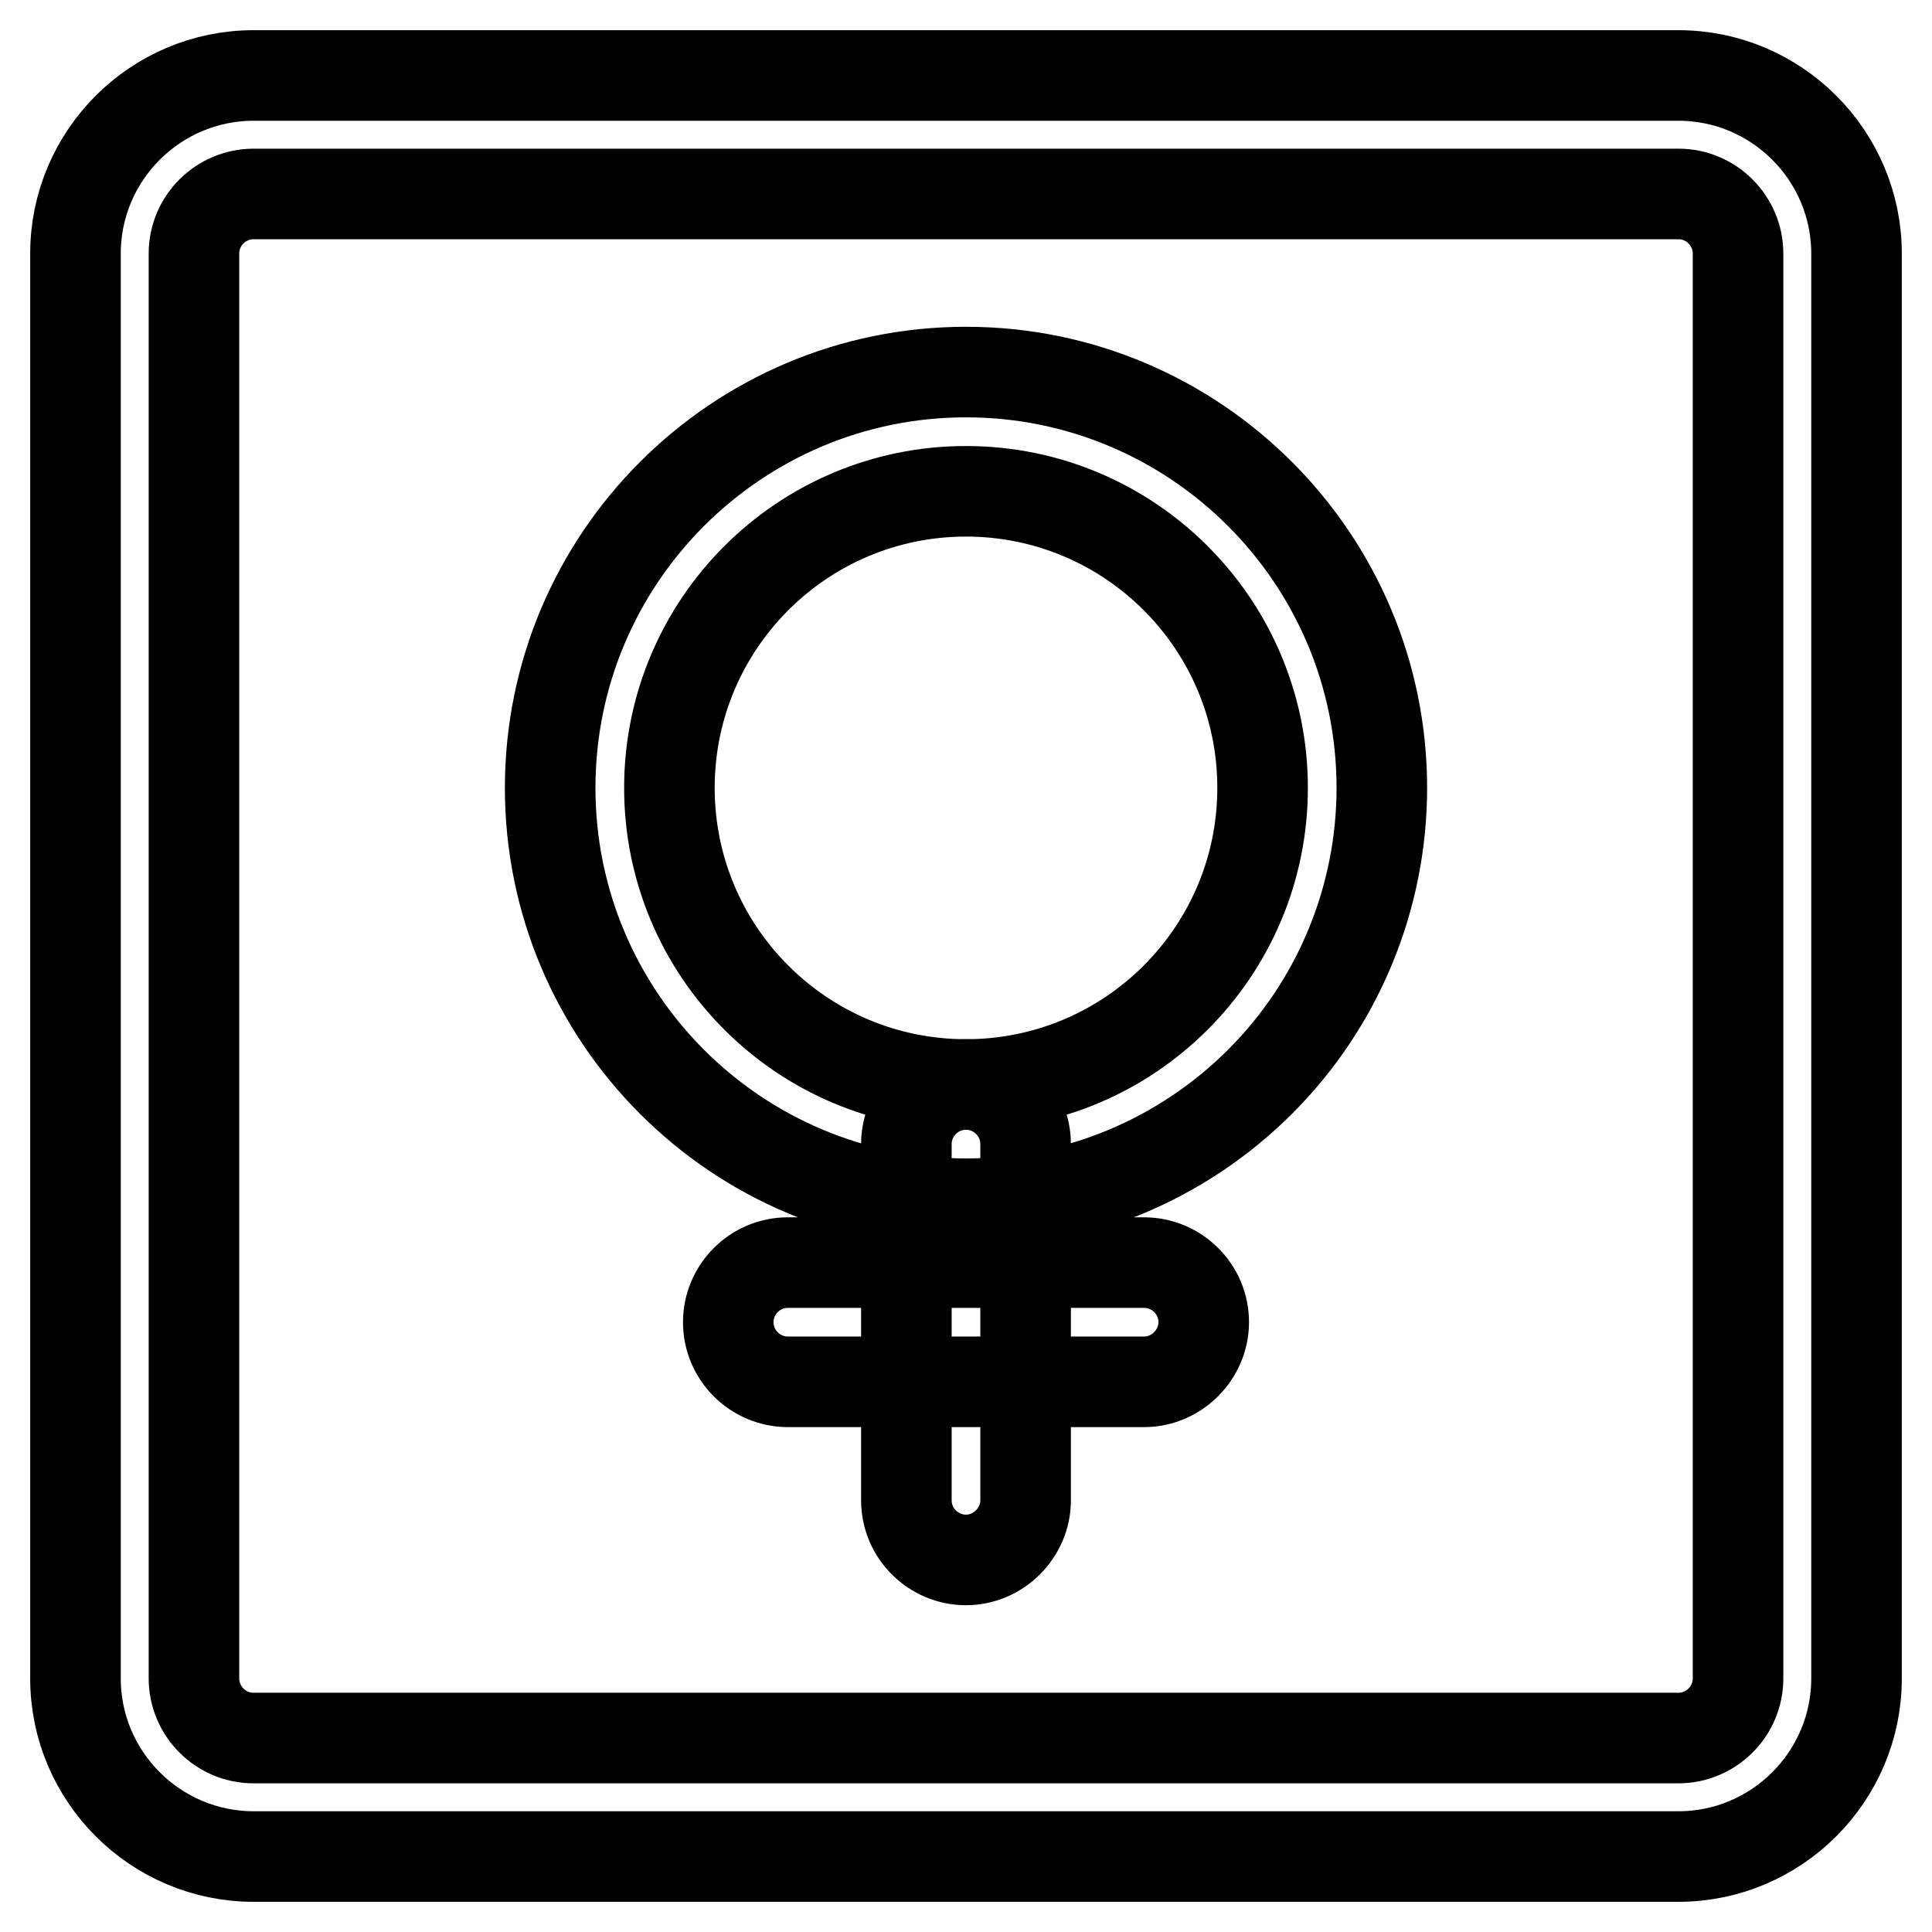
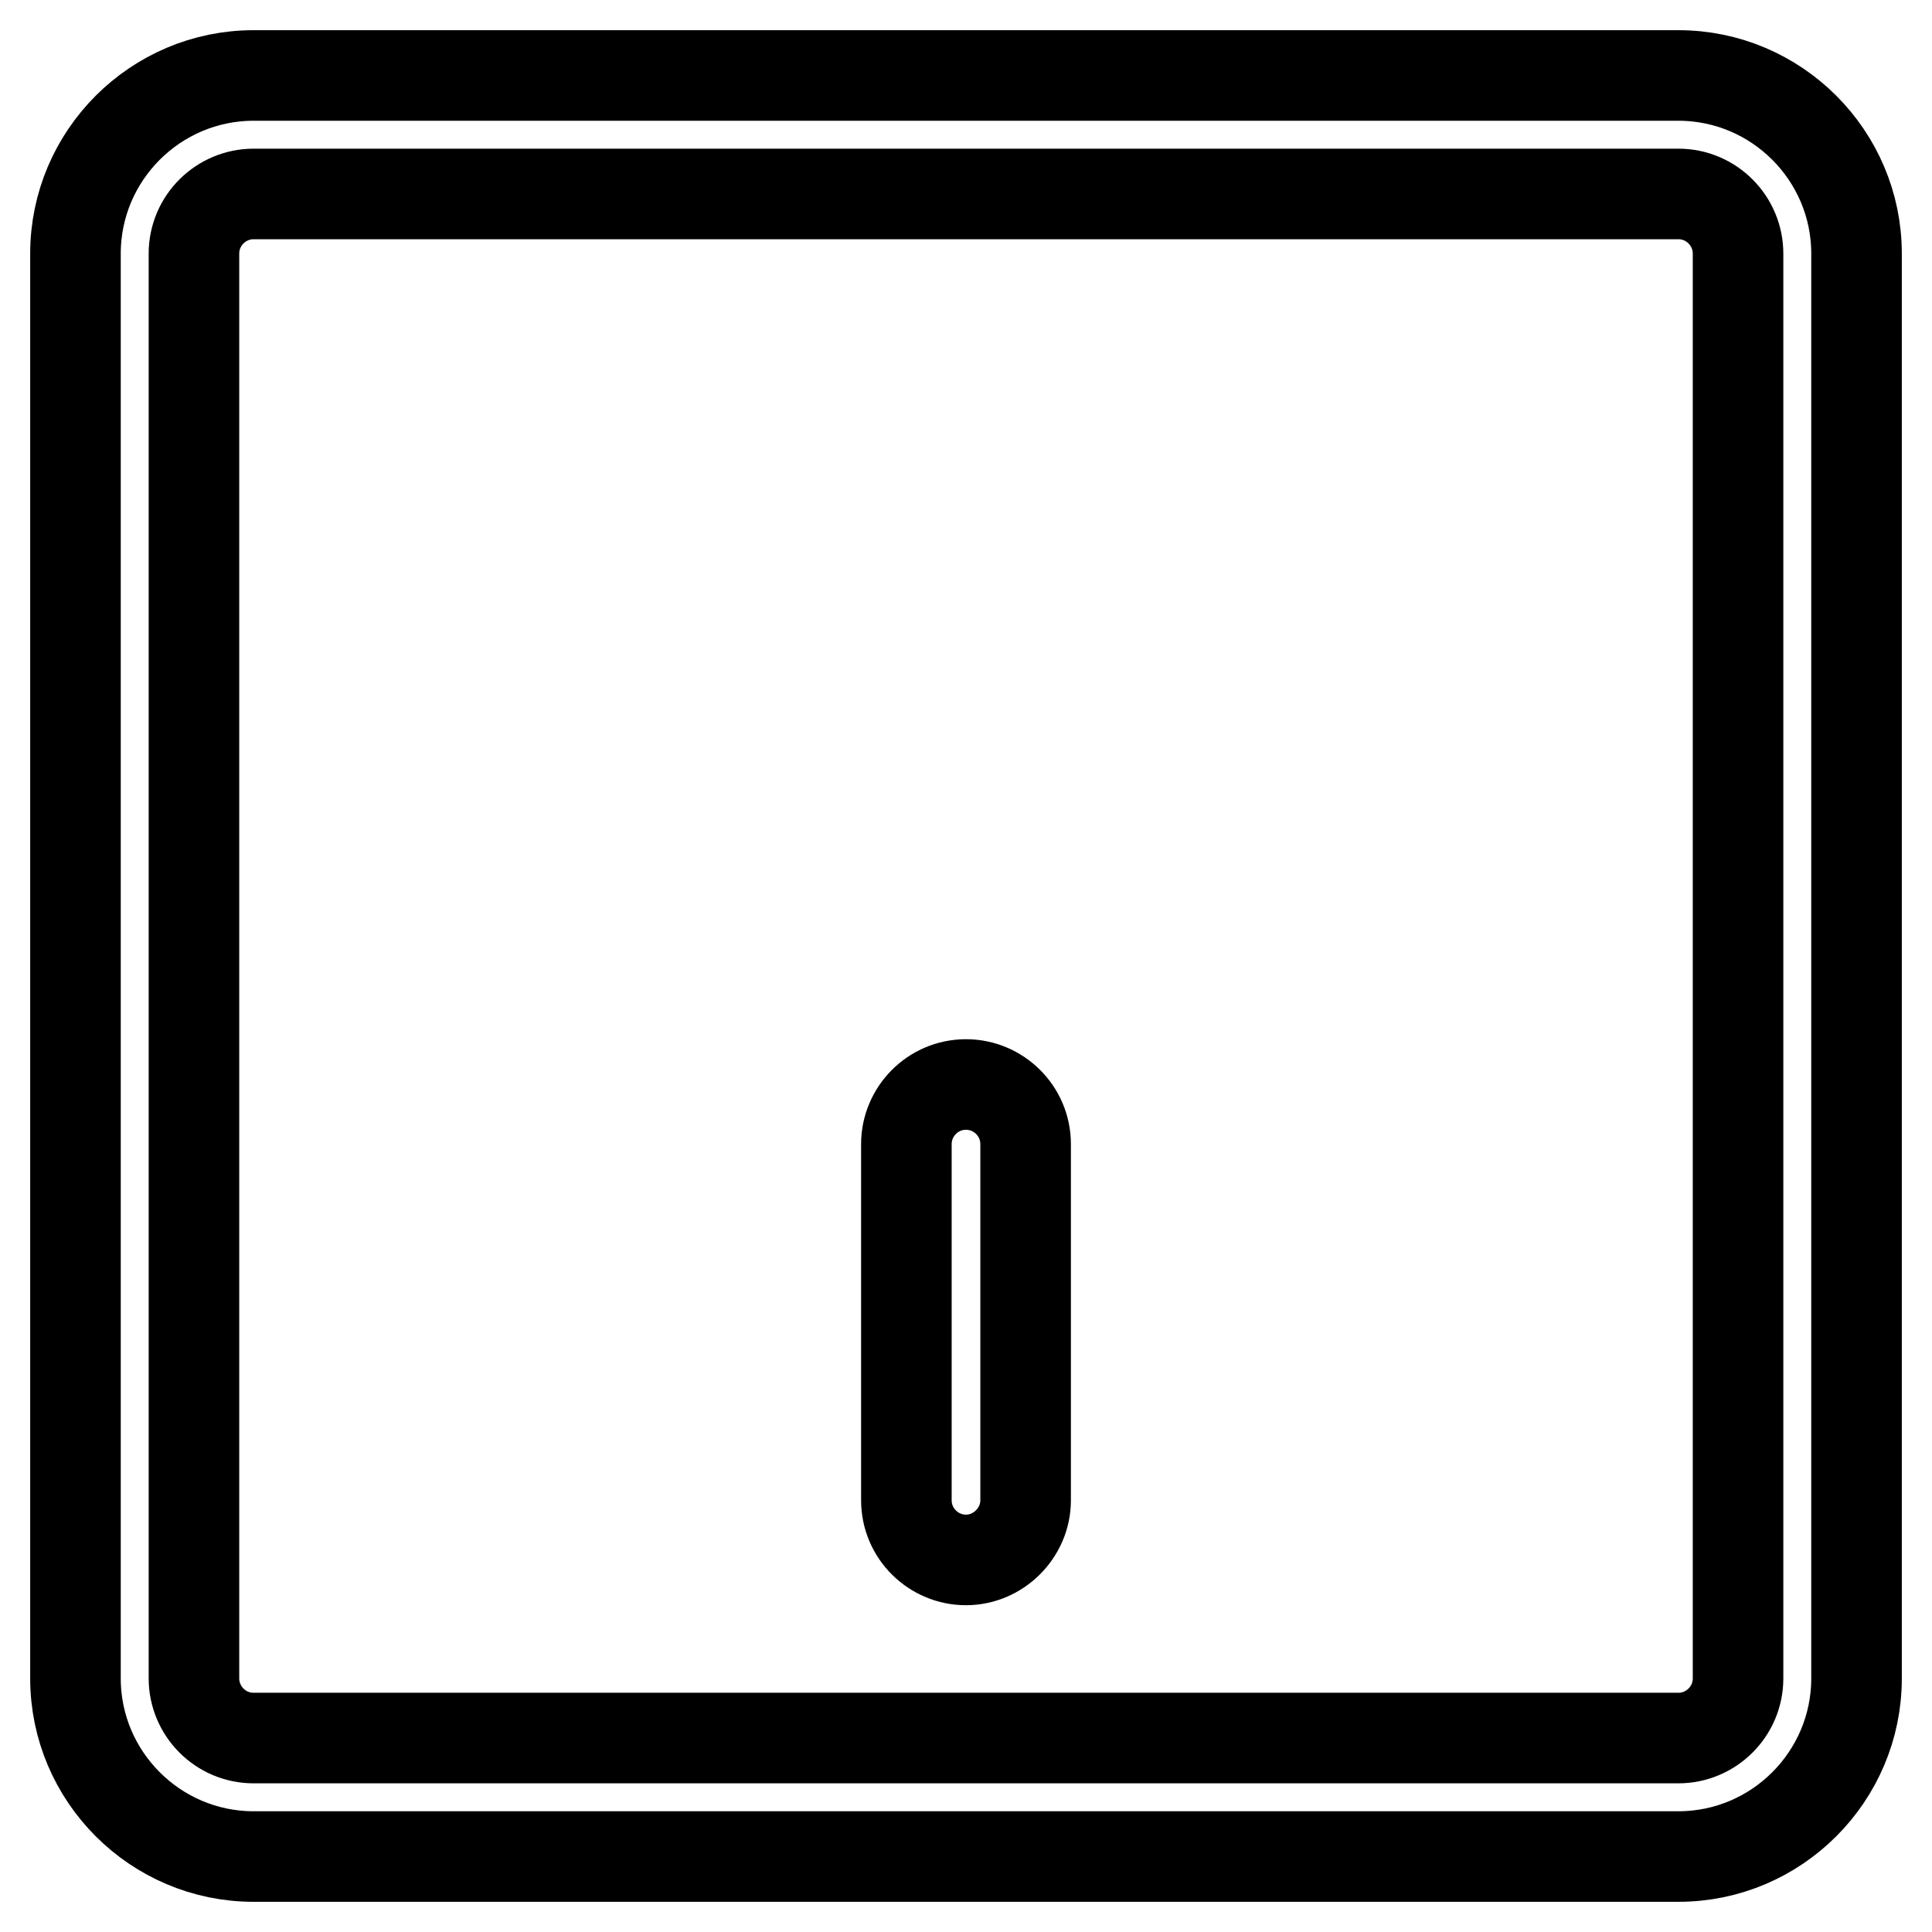
<svg xmlns="http://www.w3.org/2000/svg" version="1.1" x="0px" y="0px" viewBox="0 0 256 256" enable-background="new 0 0 256 256" xml:space="preserve">
  <g>
    <path stroke-width="12" fill-opacity="0" stroke="#000000" d="M222.4,246H33.6c-13,0-23.6-10.6-23.6-23.6V33.6C10,20.6,20.6,10,33.6,10h188.8c13,0,23.6,10.6,23.6,23.6 v188.8C246,235.4,235.4,246,222.4,246z M33.6,25.7c-4.3,0-7.9,3.5-7.9,7.9v188.8c0,4.3,3.5,7.9,7.9,7.9h188.8 c4.3,0,7.9-3.5,7.9-7.9V33.6c0-4.3-3.5-7.9-7.9-7.9H33.6z" />
    <path stroke-width="12" fill-opacity="0" stroke="#000000" d="M128,206.7c-4.3,0-7.9-3.5-7.9-7.9v-47.2c0-4.3,3.5-7.9,7.9-7.9c4.3,0,7.9,3.5,7.9,7.9v47.2 C135.9,203.1,132.3,206.7,128,206.7z" />
-     <path stroke-width="12" fill-opacity="0" stroke="#000000" d="M151.6,183.1h-47.2c-4.3,0-7.9-3.5-7.9-7.9c0-4.3,3.5-7.9,7.9-7.9h47.2c4.3,0,7.9,3.5,7.9,7.9 C159.5,179.5,155.9,183.1,151.6,183.1z M128,159.5c-30.4,0-55.1-24.7-55.1-55.1c0-30.4,24.7-55.1,55.1-55.1 c30.4,0,55.1,24.7,55.1,55.1c0,14.6-5.8,28.6-16.1,38.9C156.6,153.7,142.6,159.5,128,159.5z M128,65.1c-21.7,0-39.3,17.6-39.3,39.3 c0,21.7,17.6,39.3,39.3,39.3s39.3-17.6,39.3-39.3C167.3,82.7,149.7,65.1,128,65.1L128,65.1z" />
  </g>
</svg>